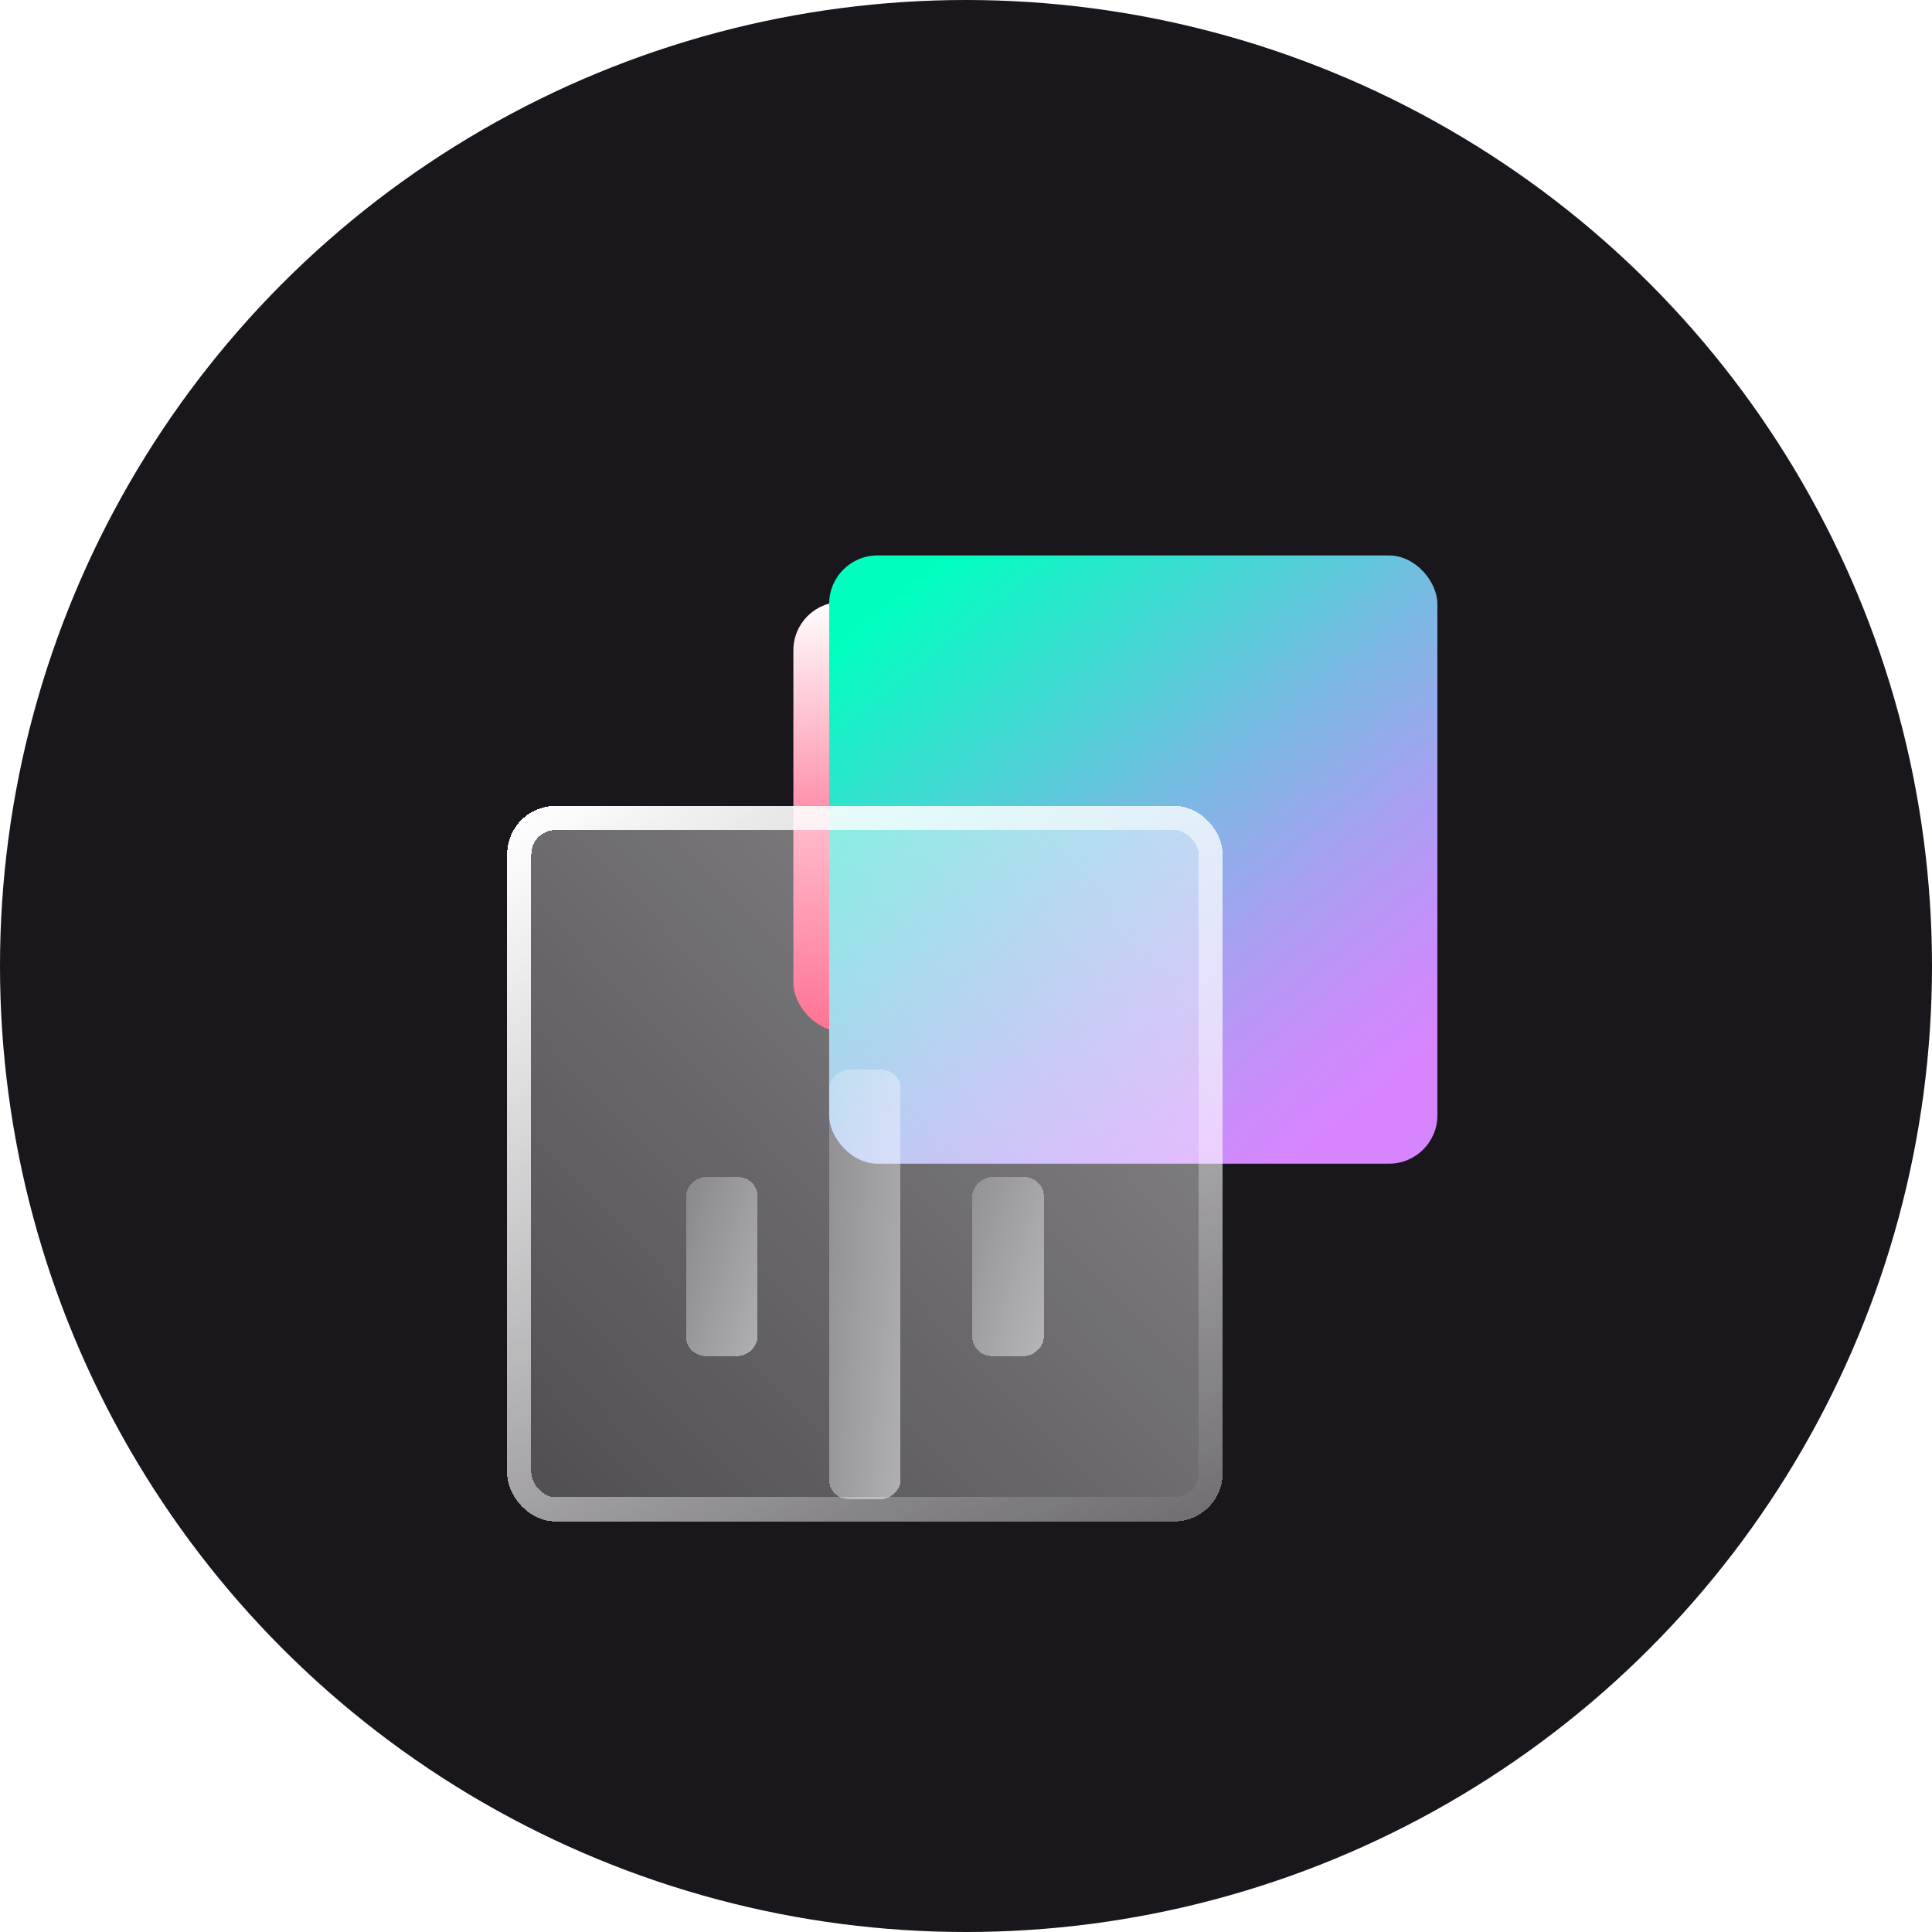
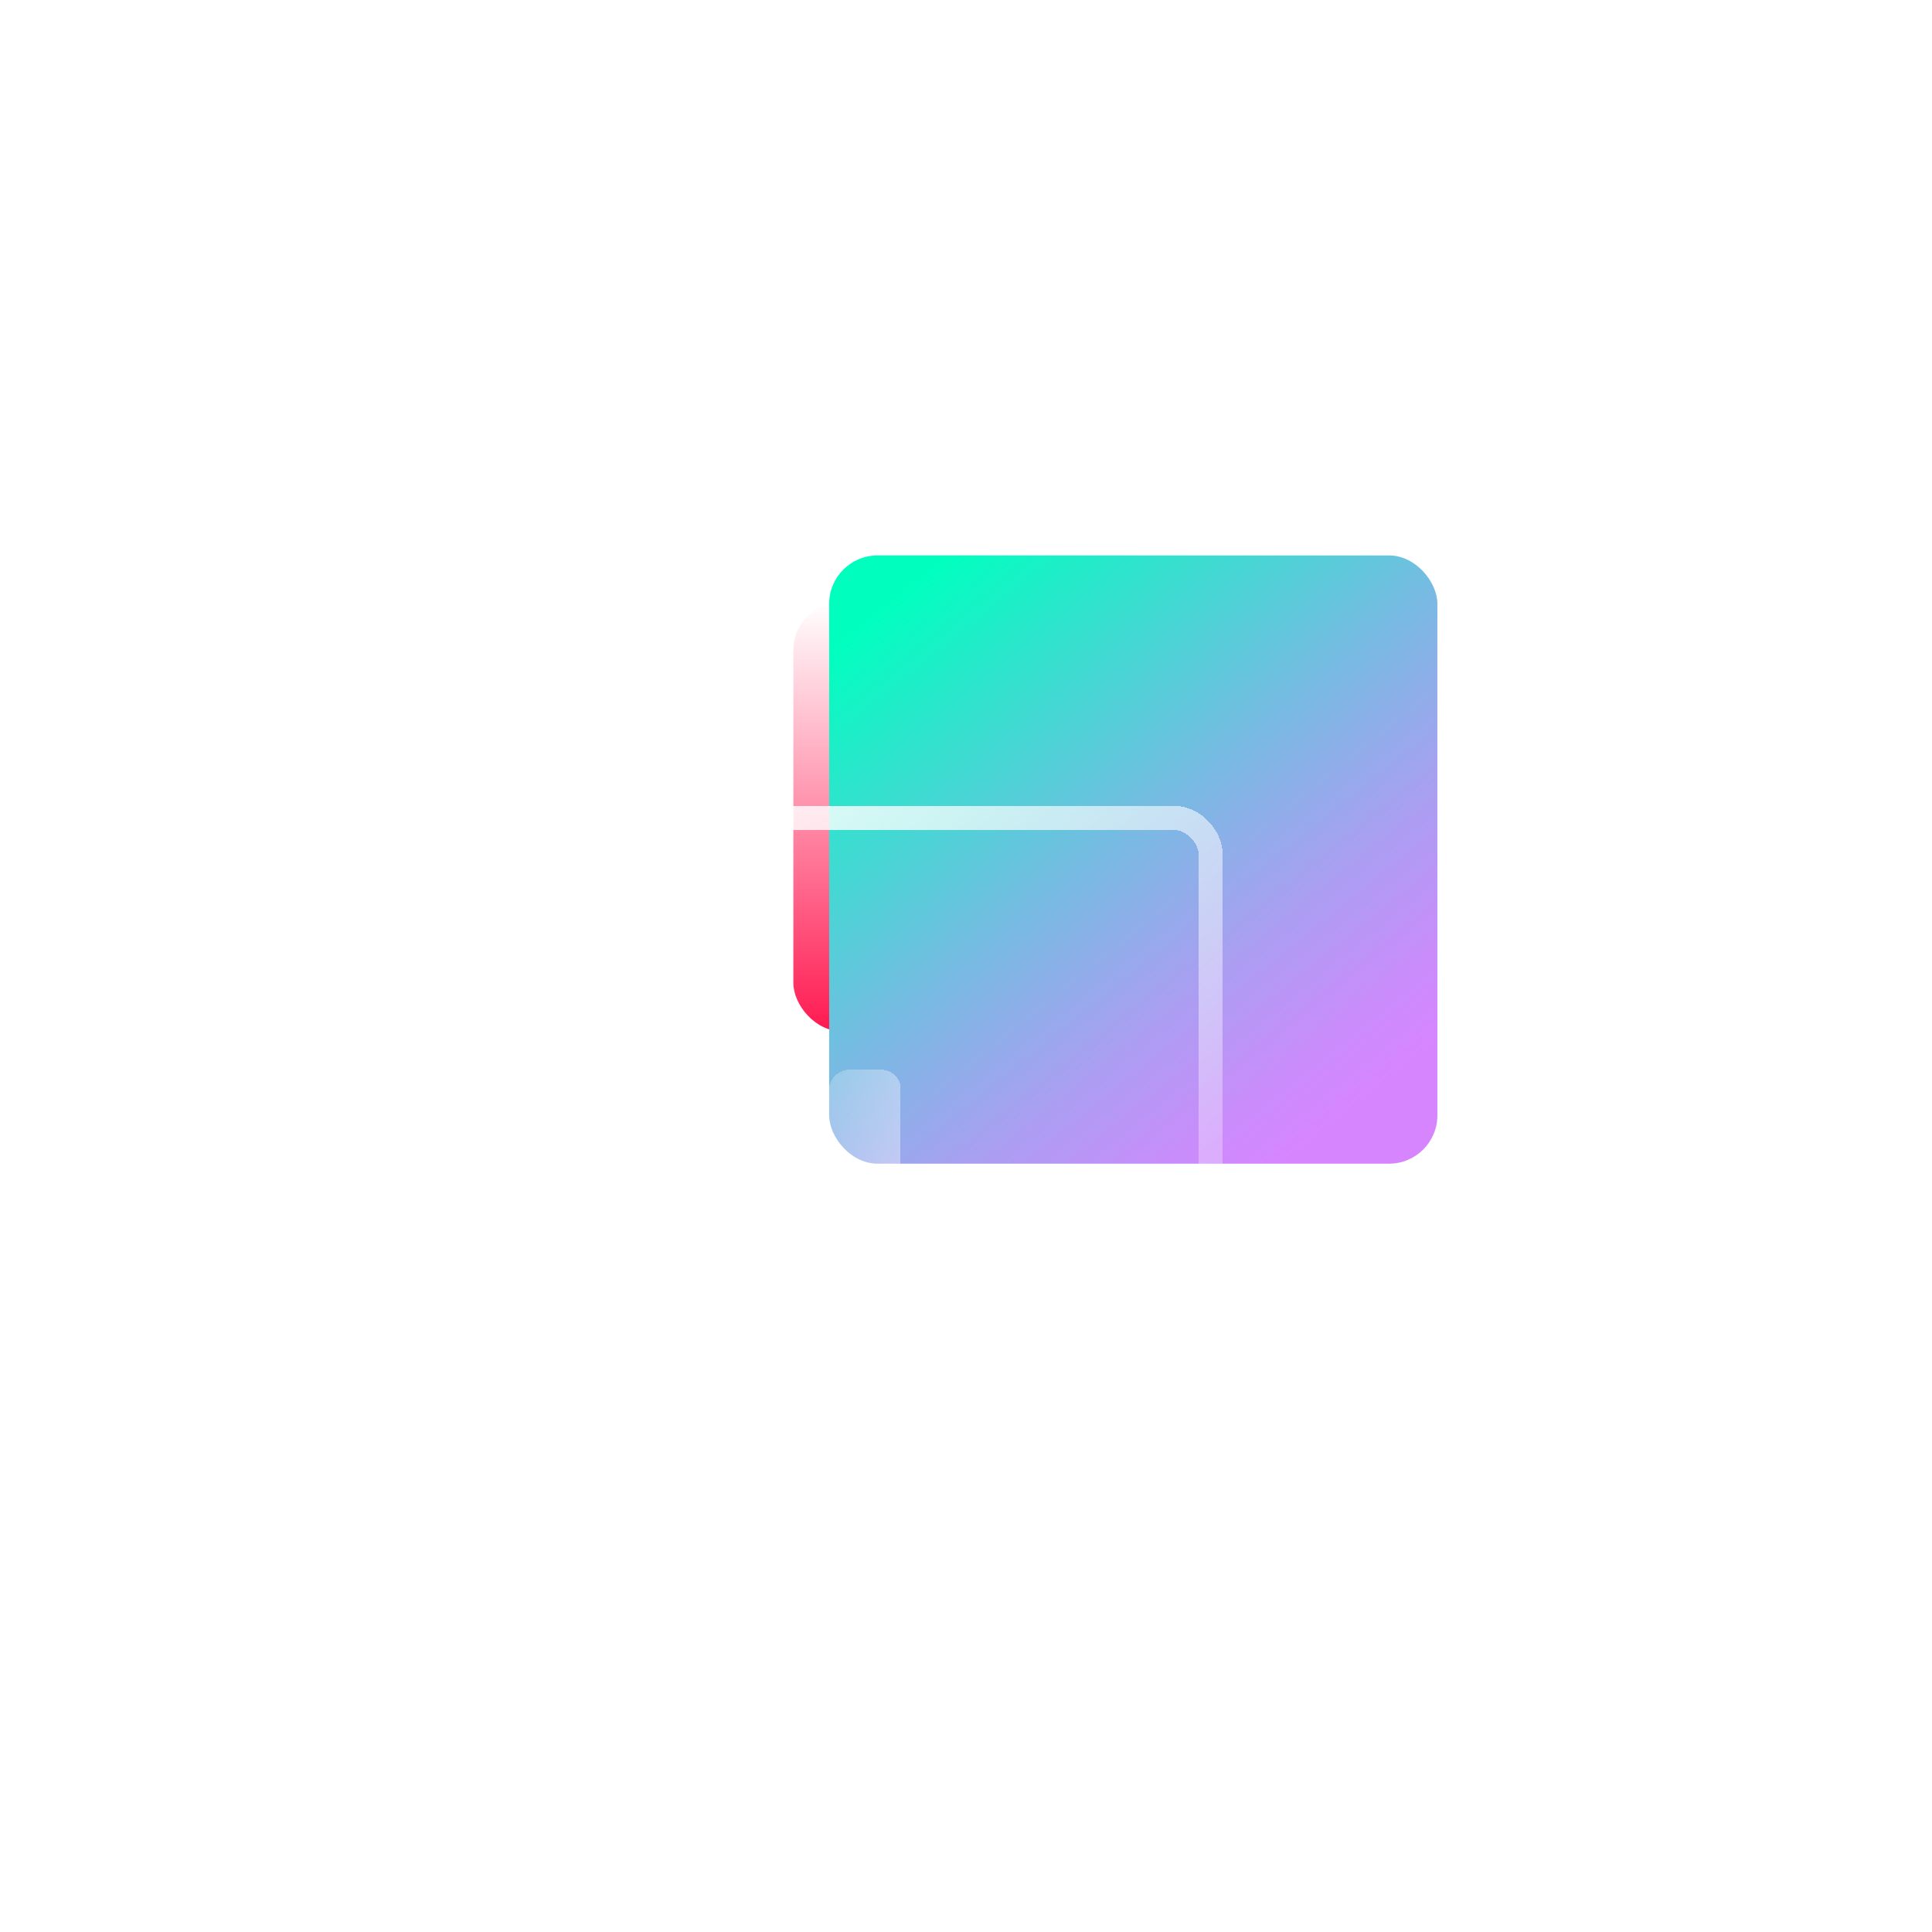
<svg xmlns="http://www.w3.org/2000/svg" width="80" height="80" viewBox="0 0 80 80" fill="none">
-   <circle cx="40" cy="40" r="40" fill="#19161C" />
  <g filter="url(#filter0_f_363_301)">
    <rect x="32.852" y="24.926" width="17.778" height="17.778" rx="2" fill="url(#paint0_linear_363_301)" />
  </g>
  <g filter="url(#filter1_bd_363_301)">
    <rect x="34.334" y="19" width="25.185" height="25.185" rx="2" fill="url(#paint1_linear_363_301)" />
  </g>
  <g filter="url(#filter2_bd_363_301)">
-     <rect x="21" y="29.37" width="29.63" height="29.63" rx="2" fill="url(#paint2_linear_363_301)" shape-rendering="crispEdges" />
    <rect x="21.5" y="29.87" width="28.63" height="28.63" rx="1.5" stroke="url(#paint3_linear_363_301)" shape-rendering="crispEdges" />
  </g>
  <g filter="url(#filter3_di_363_301)">
    <rect x="37.296" y="35.296" width="17.778" height="2.963" rx="0.8" transform="rotate(90 37.296 35.296)" fill="url(#paint4_linear_363_301)" shape-rendering="crispEdges" />
  </g>
  <g filter="url(#filter4_di_363_301)">
    <rect x="31.37" y="39.741" width="7.407" height="2.963" rx="0.8" transform="rotate(90 31.37 39.741)" fill="url(#paint5_linear_363_301)" shape-rendering="crispEdges" />
  </g>
  <g filter="url(#filter5_di_363_301)">
-     <rect x="43.223" y="39.741" width="7.407" height="2.963" rx="0.8" transform="rotate(90 43.223 39.741)" fill="url(#paint6_linear_363_301)" shape-rendering="crispEdges" />
-   </g>
+     </g>
  <defs>
    <filter id="filter0_f_363_301" x="8.852" y="0.926" width="65.777" height="65.778" filterUnits="userSpaceOnUse" color-interpolation-filters="sRGB">
      <feFlood flood-opacity="0" result="BackgroundImageFix" />
      <feBlend mode="normal" in="SourceGraphic" in2="BackgroundImageFix" result="shape" />
      <feGaussianBlur stdDeviation="12" result="effect1_foregroundBlur_363_301" />
    </filter>
    <filter id="filter1_bd_363_301" x="30.334" y="15" width="33.185" height="37.185" filterUnits="userSpaceOnUse" color-interpolation-filters="sRGB">
      <feFlood flood-opacity="0" result="BackgroundImageFix" />
      <feGaussianBlur in="BackgroundImageFix" stdDeviation="2" />
      <feComposite in2="SourceAlpha" operator="in" result="effect1_backgroundBlur_363_301" />
      <feColorMatrix in="SourceAlpha" type="matrix" values="0 0 0 0 0 0 0 0 0 0 0 0 0 0 0 0 0 0 127 0" result="hardAlpha" />
      <feOffset dy="4" />
      <feGaussianBlur stdDeviation="2" />
      <feComposite in2="hardAlpha" operator="out" />
      <feColorMatrix type="matrix" values="0 0 0 0 0 0 0 0 0 0 0 0 0 0 0 0 0 0 0.25 0" />
      <feBlend mode="normal" in2="effect1_backgroundBlur_363_301" result="effect2_dropShadow_363_301" />
      <feBlend mode="normal" in="SourceGraphic" in2="effect2_dropShadow_363_301" result="shape" />
    </filter>
    <filter id="filter2_bd_363_301" x="17" y="25.37" width="37.63" height="41.63" filterUnits="userSpaceOnUse" color-interpolation-filters="sRGB">
      <feFlood flood-opacity="0" result="BackgroundImageFix" />
      <feGaussianBlur in="BackgroundImageFix" stdDeviation="2" />
      <feComposite in2="SourceAlpha" operator="in" result="effect1_backgroundBlur_363_301" />
      <feColorMatrix in="SourceAlpha" type="matrix" values="0 0 0 0 0 0 0 0 0 0 0 0 0 0 0 0 0 0 127 0" result="hardAlpha" />
      <feOffset dy="4" />
      <feGaussianBlur stdDeviation="2" />
      <feComposite in2="hardAlpha" operator="out" />
      <feColorMatrix type="matrix" values="0 0 0 0 0 0 0 0 0 0 0 0 0 0 0 0 0 0 0.25 0" />
      <feBlend mode="normal" in2="effect1_backgroundBlur_363_301" result="effect2_dropShadow_363_301" />
      <feBlend mode="normal" in="SourceGraphic" in2="effect2_dropShadow_363_301" result="shape" />
    </filter>
    <filter id="filter3_di_363_301" x="32.833" y="34.796" width="5.963" height="22.278" filterUnits="userSpaceOnUse" color-interpolation-filters="sRGB">
      <feFlood flood-opacity="0" result="BackgroundImageFix" />
      <feColorMatrix in="SourceAlpha" type="matrix" values="0 0 0 0 0 0 0 0 0 0 0 0 0 0 0 0 0 0 127 0" result="hardAlpha" />
      <feOffset dy="1" />
      <feGaussianBlur stdDeviation="0.75" />
      <feComposite in2="hardAlpha" operator="out" />
      <feColorMatrix type="matrix" values="0 0 0 0 0 0 0 0 0 0 0 0 0 0 0 0 0 0 0.25 0" />
      <feBlend mode="normal" in2="BackgroundImageFix" result="effect1_dropShadow_363_301" />
      <feBlend mode="normal" in="SourceGraphic" in2="effect1_dropShadow_363_301" result="shape" />
      <feColorMatrix in="SourceAlpha" type="matrix" values="0 0 0 0 0 0 0 0 0 0 0 0 0 0 0 0 0 0 127 0" result="hardAlpha" />
      <feOffset dy="8" />
      <feGaussianBlur stdDeviation="2" />
      <feComposite in2="hardAlpha" operator="arithmetic" k2="-1" k3="1" />
      <feColorMatrix type="matrix" values="0 0 0 0 1 0 0 0 0 1 0 0 0 0 1 0 0 0 0.25 0" />
      <feBlend mode="normal" in2="shape" result="effect2_innerShadow_363_301" />
    </filter>
    <filter id="filter4_di_363_301" x="26.907" y="39.241" width="5.963" height="11.907" filterUnits="userSpaceOnUse" color-interpolation-filters="sRGB">
      <feFlood flood-opacity="0" result="BackgroundImageFix" />
      <feColorMatrix in="SourceAlpha" type="matrix" values="0 0 0 0 0 0 0 0 0 0 0 0 0 0 0 0 0 0 127 0" result="hardAlpha" />
      <feOffset dy="1" />
      <feGaussianBlur stdDeviation="0.75" />
      <feComposite in2="hardAlpha" operator="out" />
      <feColorMatrix type="matrix" values="0 0 0 0 0 0 0 0 0 0 0 0 0 0 0 0 0 0 0.25 0" />
      <feBlend mode="normal" in2="BackgroundImageFix" result="effect1_dropShadow_363_301" />
      <feBlend mode="normal" in="SourceGraphic" in2="effect1_dropShadow_363_301" result="shape" />
      <feColorMatrix in="SourceAlpha" type="matrix" values="0 0 0 0 0 0 0 0 0 0 0 0 0 0 0 0 0 0 127 0" result="hardAlpha" />
      <feOffset dy="8" />
      <feGaussianBlur stdDeviation="2" />
      <feComposite in2="hardAlpha" operator="arithmetic" k2="-1" k3="1" />
      <feColorMatrix type="matrix" values="0 0 0 0 1 0 0 0 0 1 0 0 0 0 1 0 0 0 0.25 0" />
      <feBlend mode="normal" in2="shape" result="effect2_innerShadow_363_301" />
    </filter>
    <filter id="filter5_di_363_301" x="38.76" y="39.241" width="5.963" height="11.907" filterUnits="userSpaceOnUse" color-interpolation-filters="sRGB">
      <feFlood flood-opacity="0" result="BackgroundImageFix" />
      <feColorMatrix in="SourceAlpha" type="matrix" values="0 0 0 0 0 0 0 0 0 0 0 0 0 0 0 0 0 0 127 0" result="hardAlpha" />
      <feOffset dy="1" />
      <feGaussianBlur stdDeviation="0.75" />
      <feComposite in2="hardAlpha" operator="out" />
      <feColorMatrix type="matrix" values="0 0 0 0 0 0 0 0 0 0 0 0 0 0 0 0 0 0 0.25 0" />
      <feBlend mode="normal" in2="BackgroundImageFix" result="effect1_dropShadow_363_301" />
      <feBlend mode="normal" in="SourceGraphic" in2="effect1_dropShadow_363_301" result="shape" />
      <feColorMatrix in="SourceAlpha" type="matrix" values="0 0 0 0 0 0 0 0 0 0 0 0 0 0 0 0 0 0 127 0" result="hardAlpha" />
      <feOffset dy="8" />
      <feGaussianBlur stdDeviation="2" />
      <feComposite in2="hardAlpha" operator="arithmetic" k2="-1" k3="1" />
      <feColorMatrix type="matrix" values="0 0 0 0 1 0 0 0 0 1 0 0 0 0 1 0 0 0 0.25 0" />
      <feBlend mode="normal" in2="shape" result="effect2_innerShadow_363_301" />
    </filter>
    <linearGradient id="paint0_linear_363_301" x1="41.74" y1="24.926" x2="41.74" y2="42.704" gradientUnits="userSpaceOnUse">
      <stop stop-color="white" />
      <stop offset="1" stop-color="#FF1A51" />
    </linearGradient>
    <linearGradient id="paint1_linear_363_301" x1="36.563" y1="21.161" x2="54.383" y2="43.269" gradientUnits="userSpaceOnUse">
      <stop stop-color="#00FFBF" />
      <stop offset="0.16" stop-color="#29E7CB" />
      <stop offset="0.46" stop-color="#73BDE1" />
      <stop offset="0.71" stop-color="#A99FF1" />
      <stop offset="0.9" stop-color="#CA8CFB" />
      <stop offset="1" stop-color="#D785FF" />
    </linearGradient>
    <linearGradient id="paint2_linear_363_301" x1="16.556" y1="61.963" x2="50.63" y2="29.37" gradientUnits="userSpaceOnUse">
      <stop stop-color="white" stop-opacity="0.2" />
      <stop offset="1" stop-color="white" stop-opacity="0.5" />
    </linearGradient>
    <linearGradient id="paint3_linear_363_301" x1="47.667" y1="61.963" x2="21" y2="30.111" gradientUnits="userSpaceOnUse">
      <stop stop-color="white" stop-opacity="0" />
      <stop offset="1" stop-color="white" />
    </linearGradient>
    <linearGradient id="paint4_linear_363_301" x1="34.629" y1="38.556" x2="35.783" y2="31.935" gradientUnits="userSpaceOnUse">
      <stop stop-color="white" stop-opacity="0.2" />
      <stop offset="1" stop-color="white" stop-opacity="0.5" />
    </linearGradient>
    <linearGradient id="paint5_linear_363_301" x1="30.259" y1="43" x2="32.687" y2="37.194" gradientUnits="userSpaceOnUse">
      <stop stop-color="white" stop-opacity="0.2" />
      <stop offset="1" stop-color="white" stop-opacity="0.5" />
    </linearGradient>
    <linearGradient id="paint6_linear_363_301" x1="42.111" y1="43" x2="44.54" y2="37.194" gradientUnits="userSpaceOnUse">
      <stop stop-color="white" stop-opacity="0.2" />
      <stop offset="1" stop-color="white" stop-opacity="0.5" />
    </linearGradient>
  </defs>
</svg>